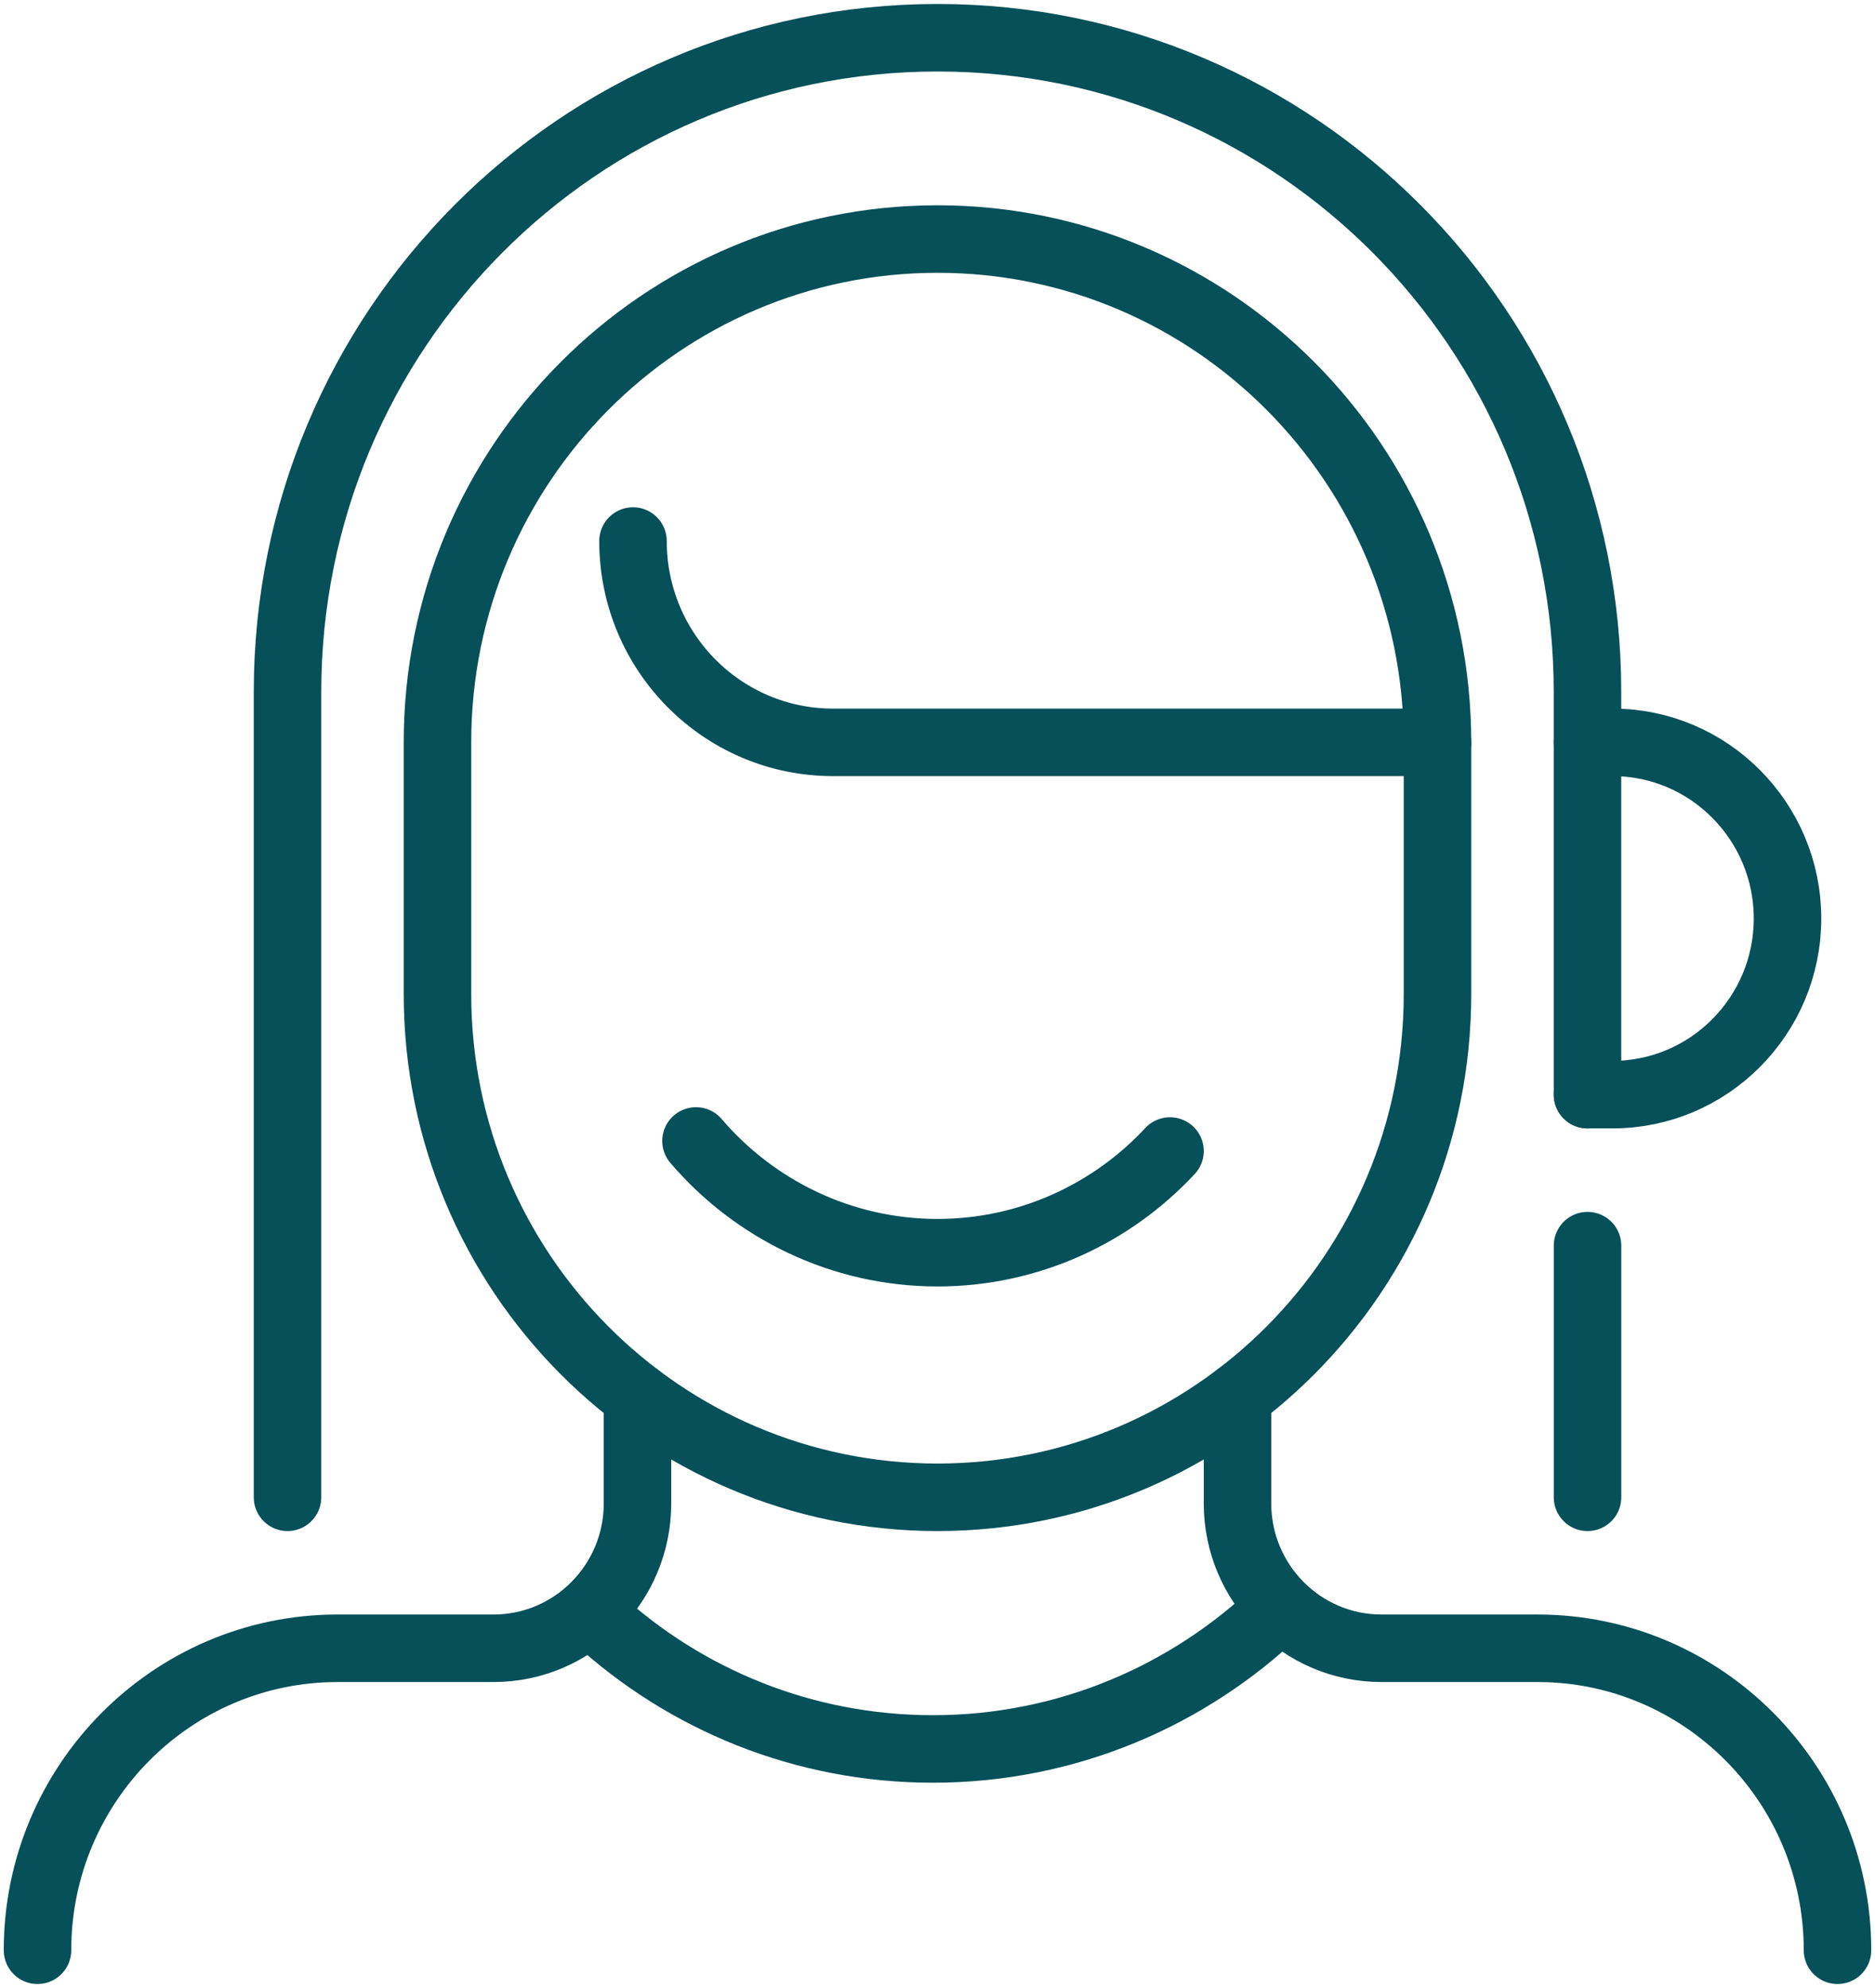
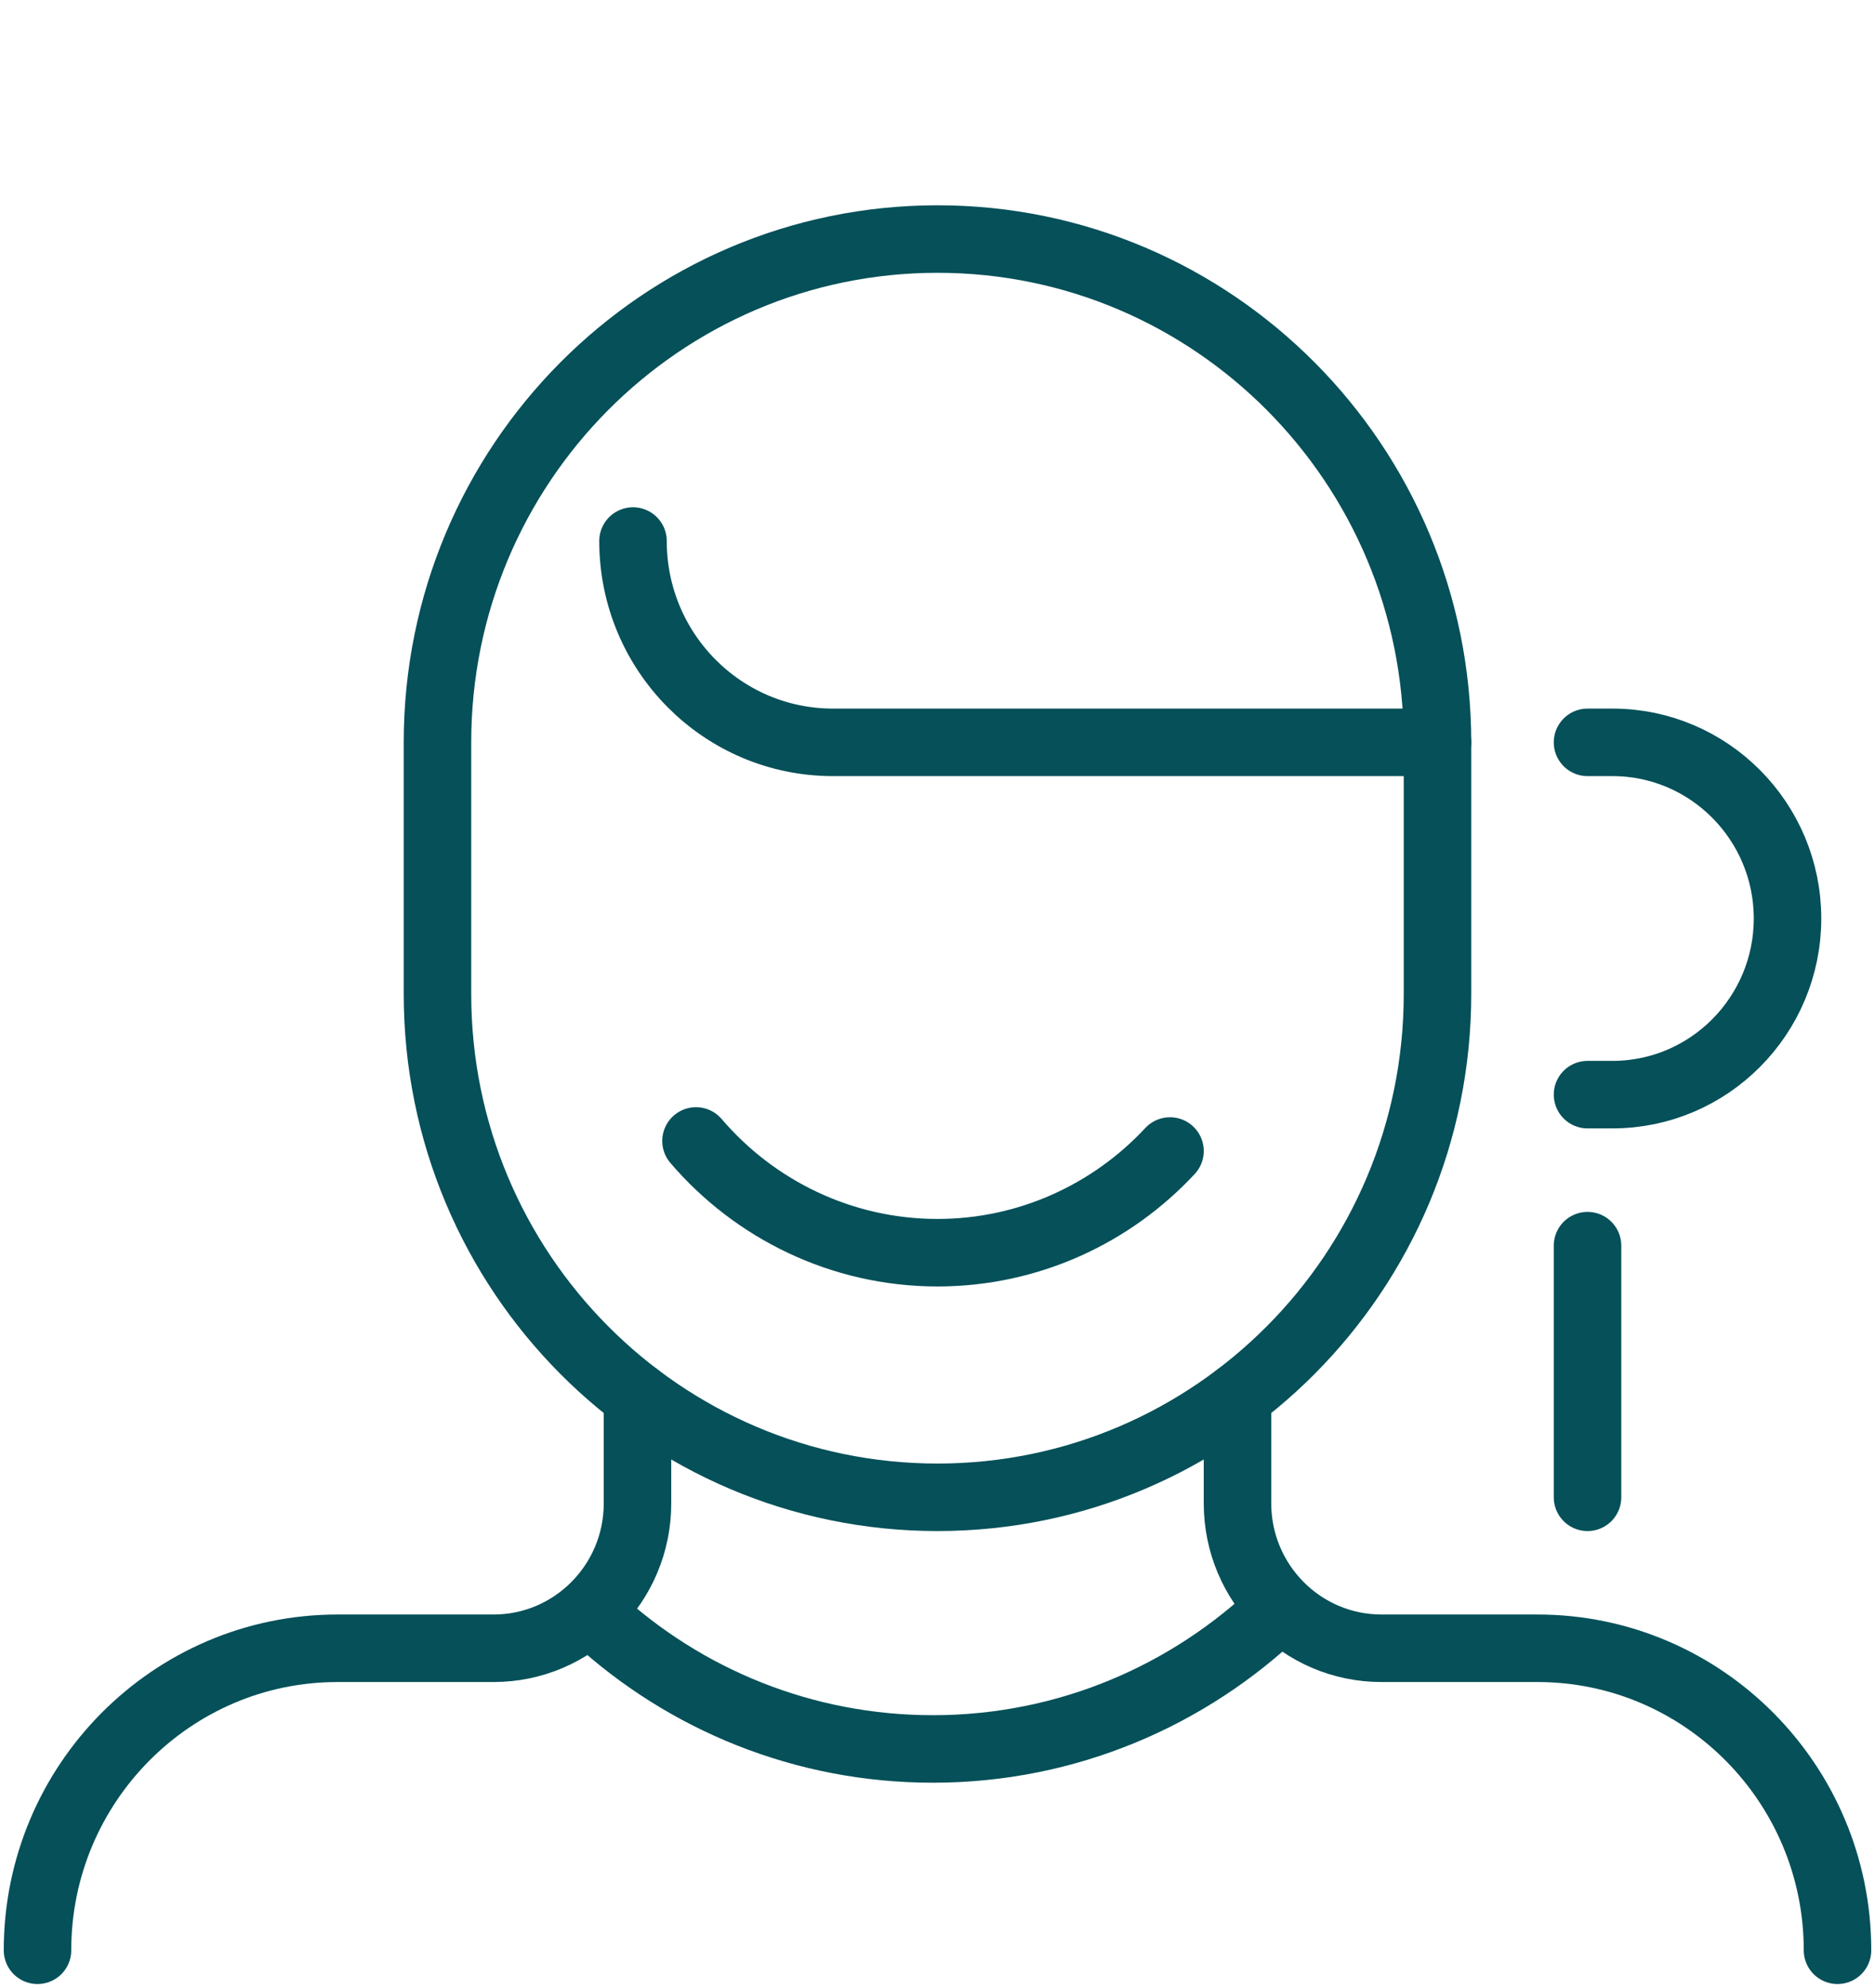
<svg xmlns="http://www.w3.org/2000/svg" width="50" height="53" viewBox="0 0 50 53" fill="none">
  <g clip-path="url(#clip0_703_2887)">
    <path d="M38.333 19.791H22.213C19.267 19.791 16.88 17.389 16.88 14.424" stroke="#055059" stroke-width="1.8" stroke-linecap="round" stroke-linejoin="round" />
    <path d="M15.907 43.138C18.28 45.312 21.427 46.627 24.88 46.627C28.453 46.627 31.707 45.204 34.107 42.897" stroke="#055059" stroke-width="1.8" stroke-linecap="round" stroke-linejoin="round" />
    <path d="M31.2 30.686C29.653 32.35 27.44 33.397 25 33.397C22.44 33.397 20.12 32.243 18.56 30.418" stroke="#055059" stroke-width="1.8" stroke-linecap="round" stroke-linejoin="round" />
    <path d="M17 37.234V40.079C17 42.212 15.28 43.943 13.16 43.943H9C4.587 43.943 1 47.552 1 51.994" stroke="#055059" stroke-width="1.8" stroke-linecap="round" stroke-linejoin="round" />
    <path d="M49 51.994C49 47.552 45.413 43.943 41 43.943H36.84C34.72 43.943 33 42.212 33 40.079V37.234" stroke="#055059" stroke-width="1.8" stroke-linecap="round" stroke-linejoin="round" />
    <path d="M42.334 33.209V39.918" stroke="#055059" stroke-width="1.8" stroke-linecap="round" stroke-linejoin="round" />
-     <path d="M7.667 39.918V18.449C7.667 8.815 15.427 1.006 25 1.006C34.573 1.006 42.333 8.815 42.333 18.449V29.184" stroke="#055059" stroke-width="1.8" stroke-linecap="round" stroke-linejoin="round" />
    <path d="M38.333 26.5C38.333 33.907 32.36 39.918 25 39.918C17.64 39.918 11.666 33.907 11.666 26.5V19.791C11.666 12.385 17.64 6.373 25 6.373C32.36 6.373 38.333 12.385 38.333 19.791V26.5Z" stroke="#055059" stroke-width="1.8" stroke-linecap="round" stroke-linejoin="round" />
    <path d="M42.334 29.183H43C45.574 29.183 47.667 27.077 47.667 24.487C47.667 21.898 45.574 19.791 43 19.791H42.334" stroke="#055059" stroke-width="1.8" stroke-linecap="round" stroke-linejoin="round" />
  </g>
  <defs>
    <clipPath id="clip0_703_2887">
      <rect width="50" height="53" fill="white" />
    </clipPath>
  </defs>
</svg>